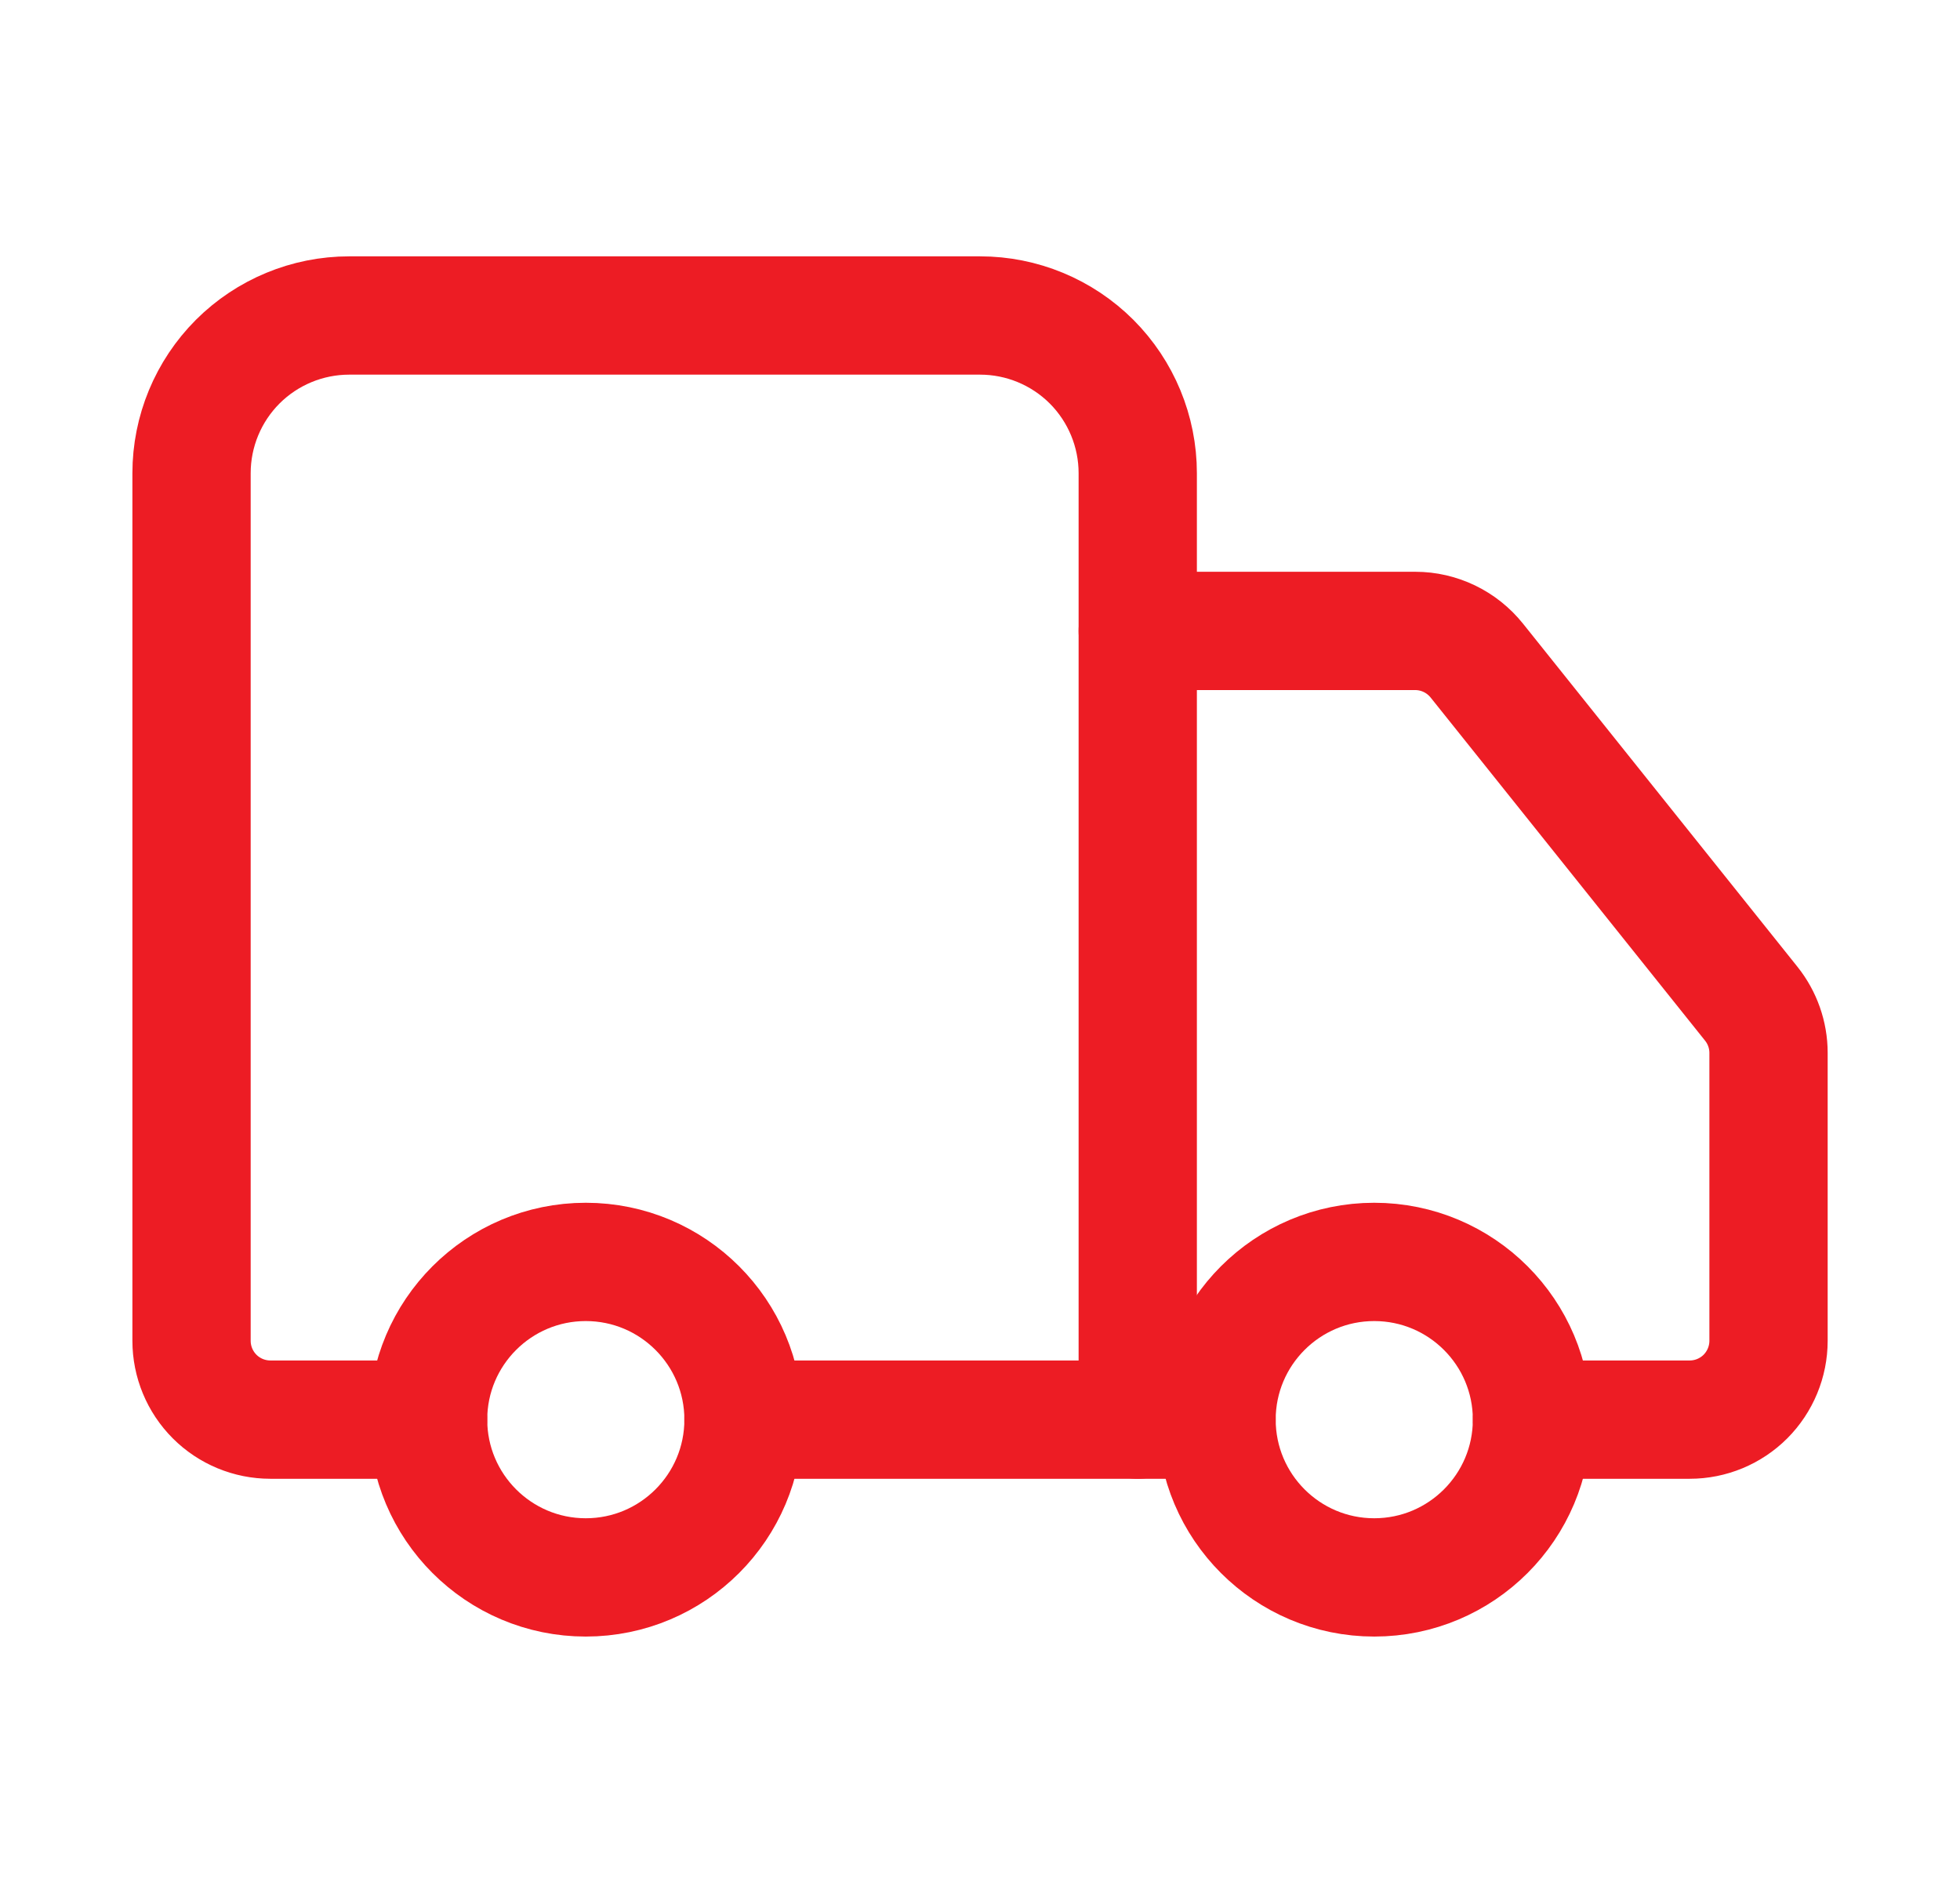
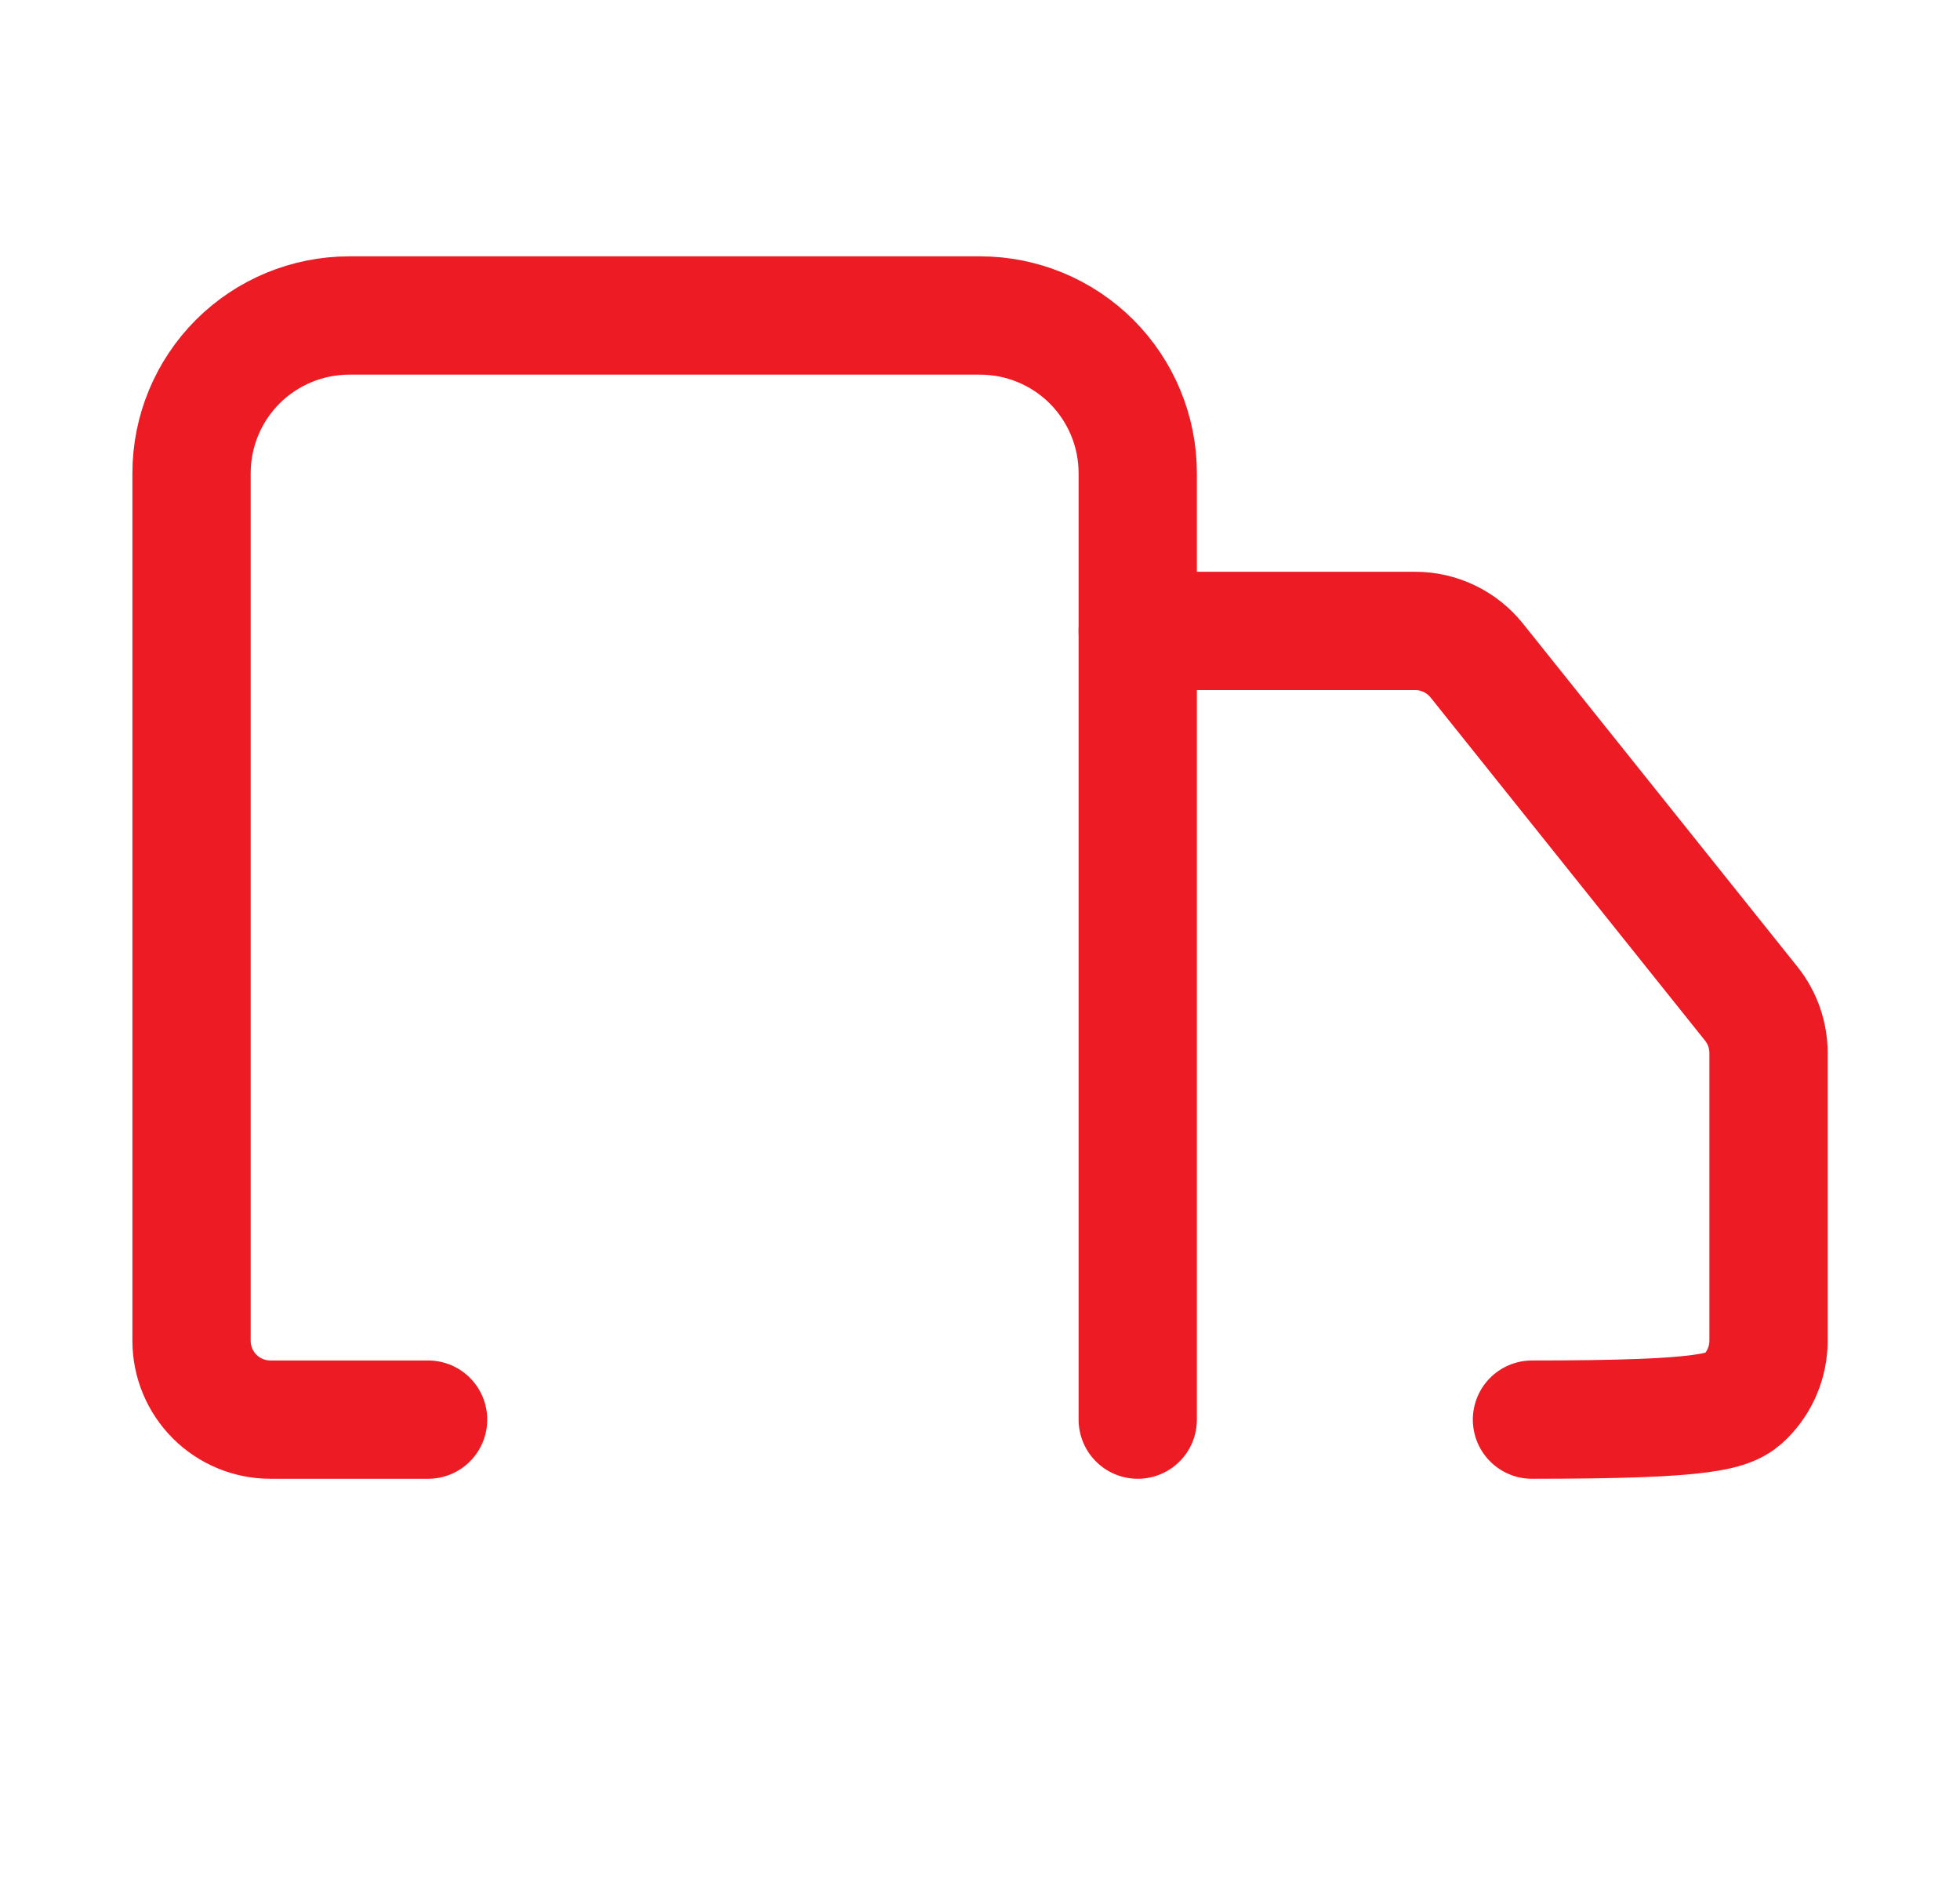
<svg xmlns="http://www.w3.org/2000/svg" fill="none" viewBox="0 0 29 28" height="28" width="29">
  <path stroke-linejoin="round" stroke-linecap="round" stroke-width="1.75" stroke="#ED1C24" d="M16.834 21V7C16.834 6.381 16.588 5.788 16.151 5.35C15.713 4.913 15.12 4.667 14.501 4.667H5.167C4.548 4.667 3.955 4.913 3.517 5.35C3.08 5.788 2.834 6.381 2.834 7V19.834C2.834 20.143 2.957 20.44 3.176 20.659C3.394 20.877 3.691 21 4.001 21H6.334" />
-   <path stroke-linejoin="round" stroke-linecap="round" stroke-width="1.75" stroke="#ED1C24" d="M18 21H11" />
-   <path stroke-linejoin="round" stroke-linecap="round" stroke-width="1.75" stroke="#ED1C24" d="M22.667 21H25.001C25.31 21 25.607 20.877 25.826 20.658C26.044 20.439 26.167 20.142 26.167 19.833V15.575C26.167 15.31 26.076 15.053 25.911 14.847L21.851 9.772C21.741 9.635 21.603 9.525 21.446 9.449C21.288 9.373 21.116 9.333 20.941 9.333H16.834" />
-   <path stroke-linejoin="round" stroke-linecap="round" stroke-width="1.75" stroke="#ED1C24" d="M20.333 23.334C21.622 23.334 22.667 22.289 22.667 21C22.667 19.712 21.622 18.667 20.333 18.667C19.045 18.667 18 19.712 18 21C18 22.289 19.045 23.334 20.333 23.334Z" />
-   <path stroke-linejoin="round" stroke-linecap="round" stroke-width="1.75" stroke="#ED1C24" d="M8.667 23.334C9.956 23.334 11.001 22.289 11.001 21C11.001 19.712 9.956 18.667 8.667 18.667C7.379 18.667 6.334 19.712 6.334 21C6.334 22.289 7.379 23.334 8.667 23.334Z" />
+   <path stroke-linejoin="round" stroke-linecap="round" stroke-width="1.75" stroke="#ED1C24" d="M22.667 21C25.31 21 25.607 20.877 25.826 20.658C26.044 20.439 26.167 20.142 26.167 19.833V15.575C26.167 15.31 26.076 15.053 25.911 14.847L21.851 9.772C21.741 9.635 21.603 9.525 21.446 9.449C21.288 9.373 21.116 9.333 20.941 9.333H16.834" />
</svg>